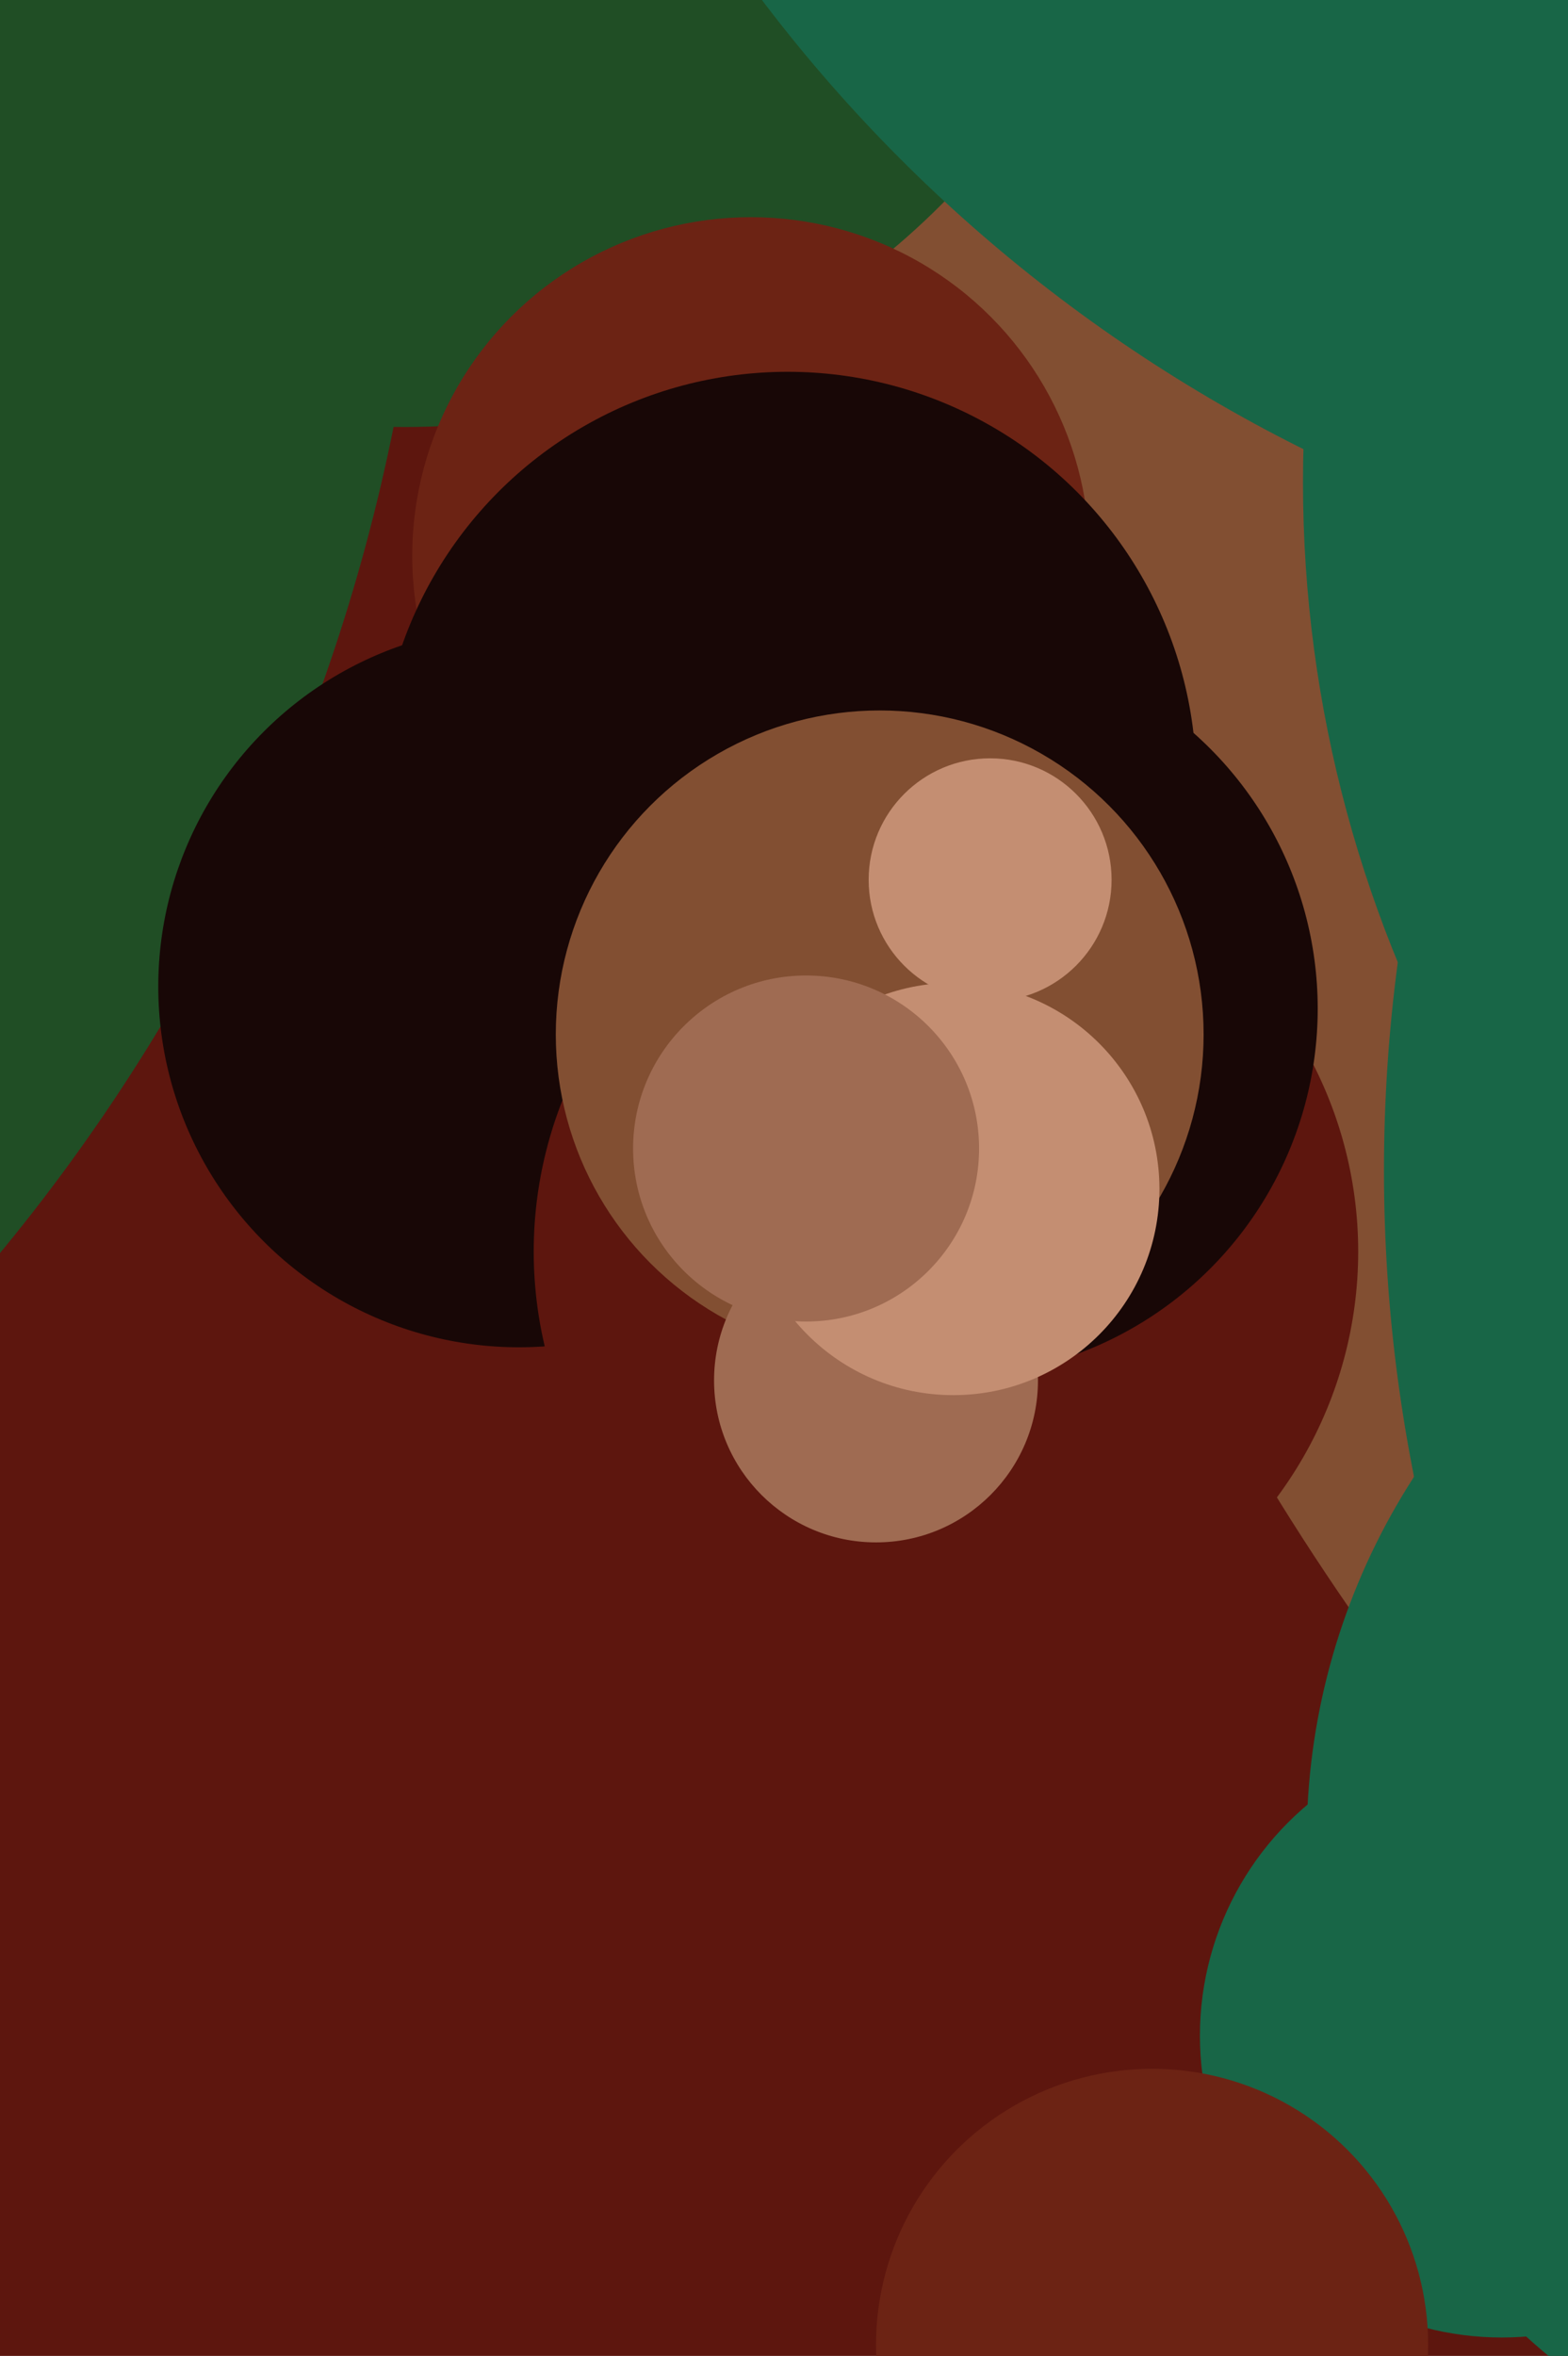
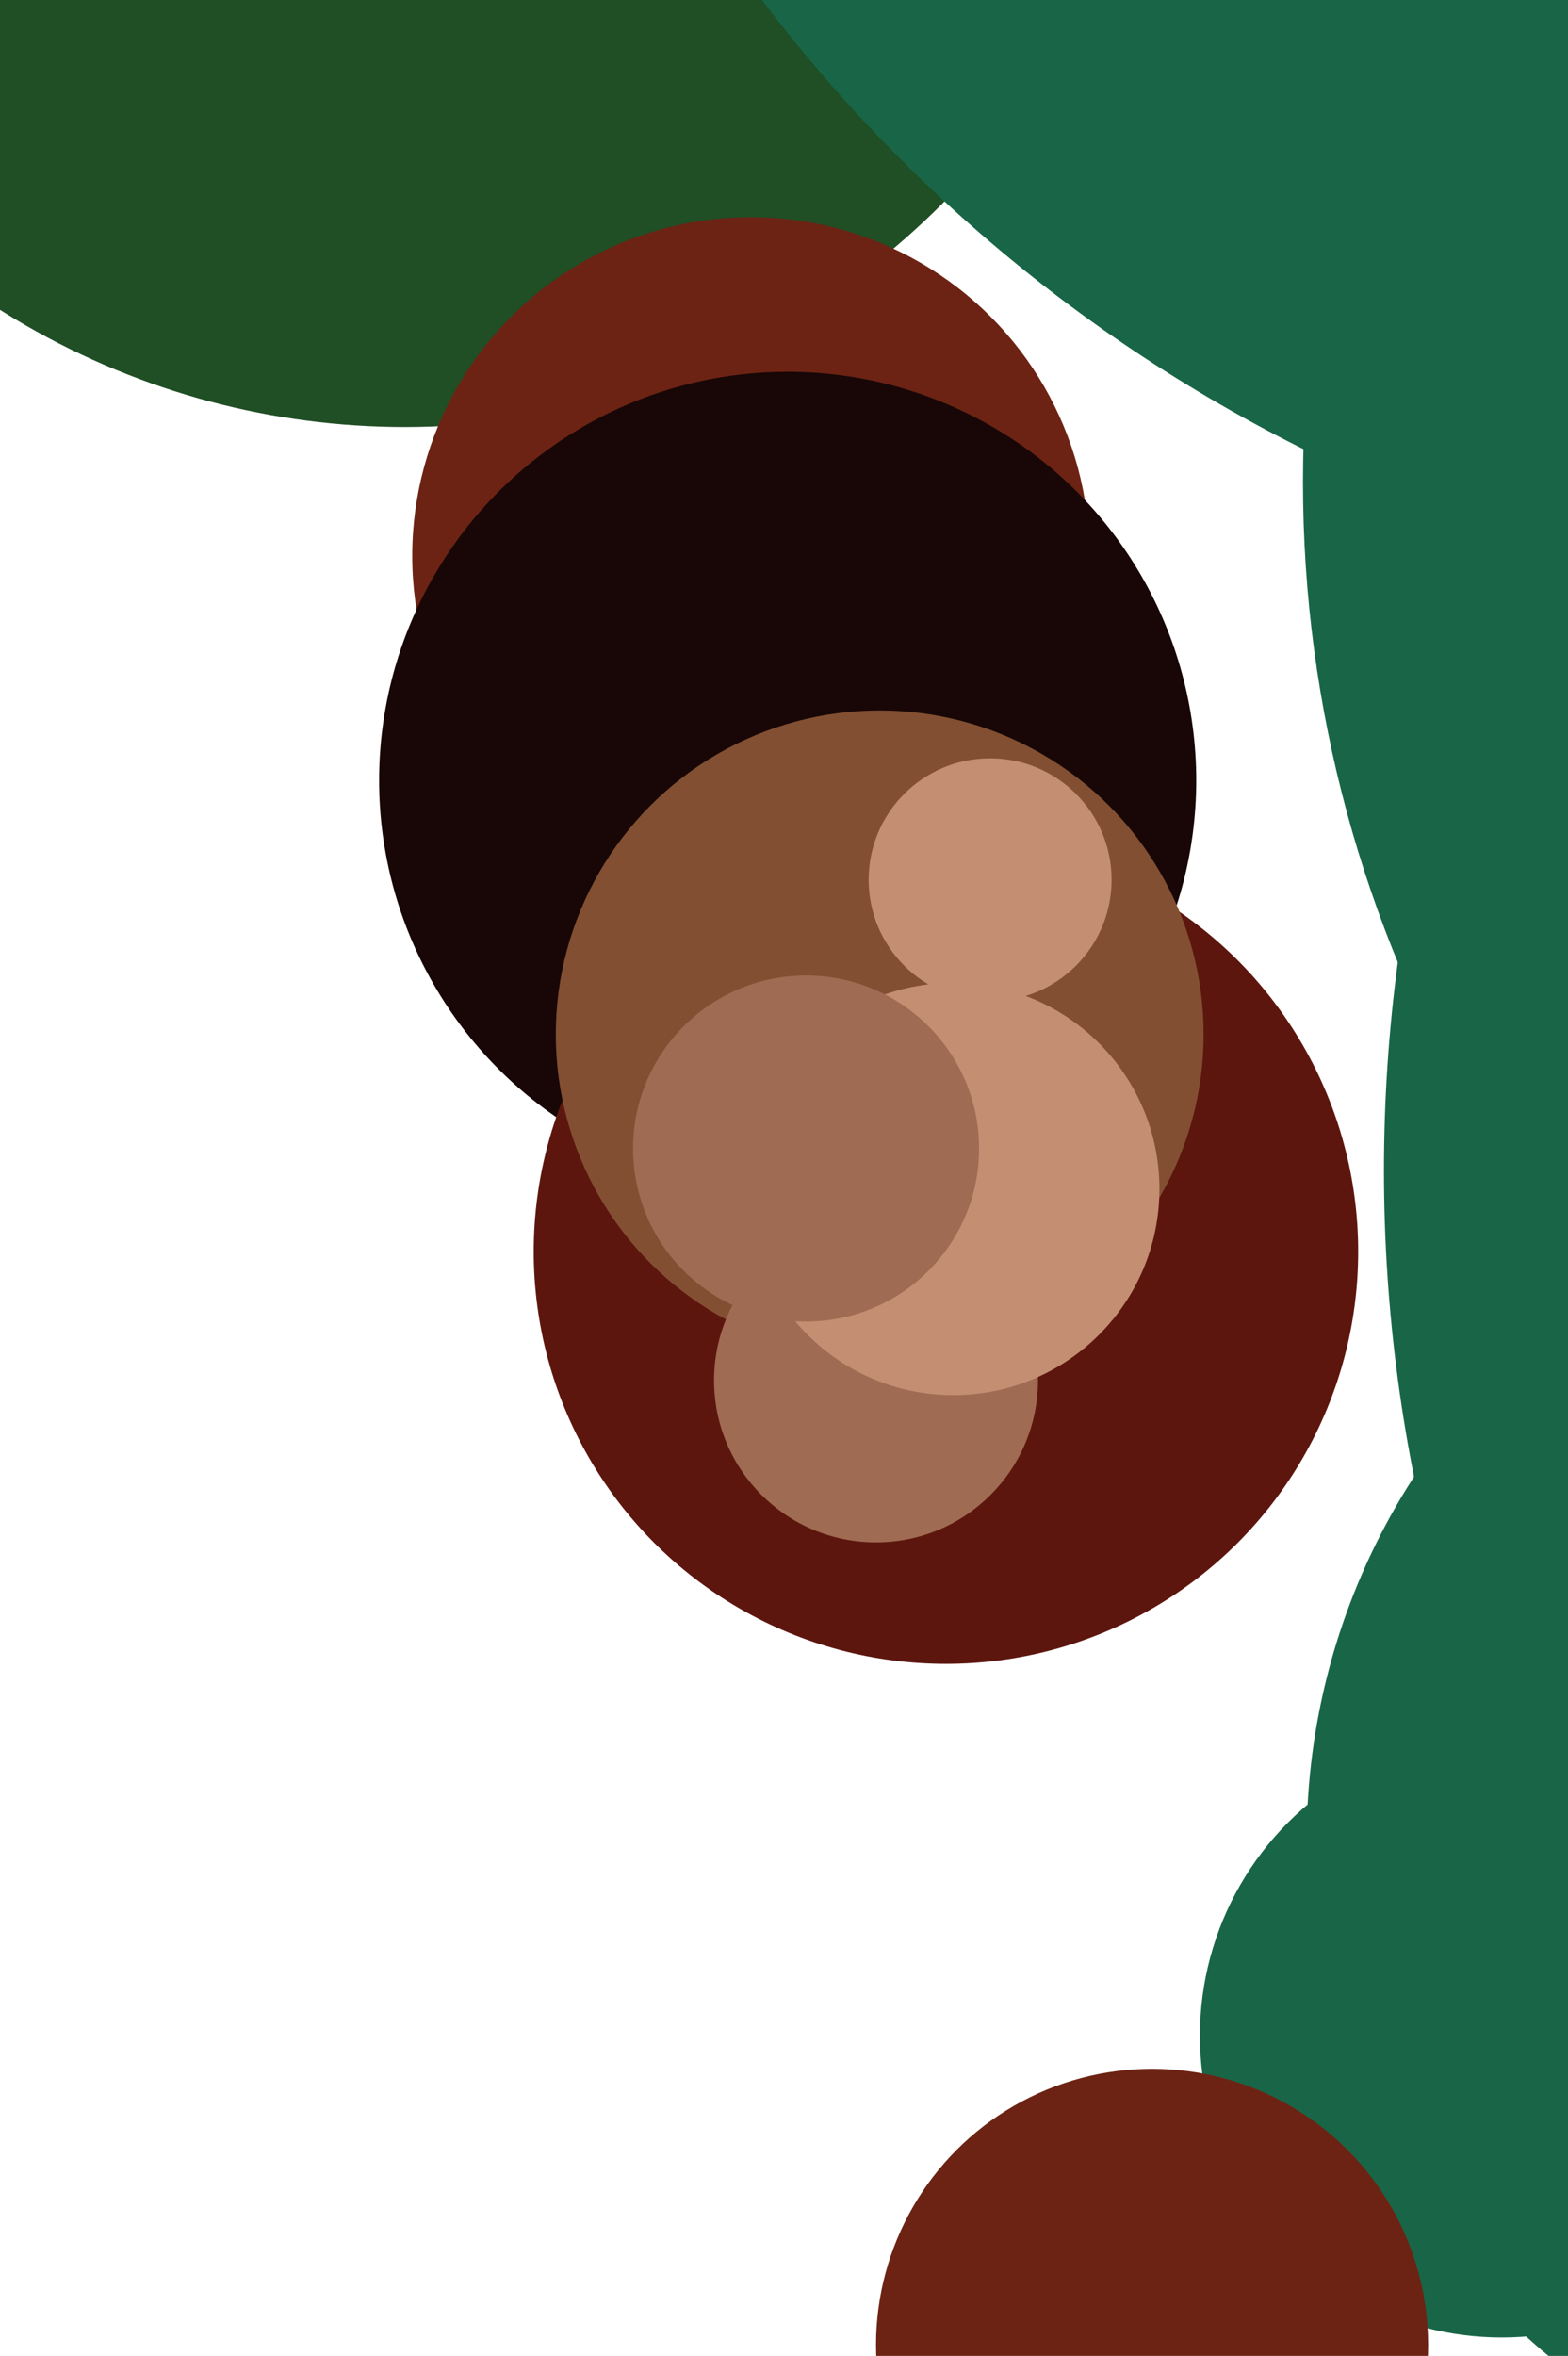
<svg xmlns="http://www.w3.org/2000/svg" width="426px" height="640px">
-   <rect width="426" height="640" fill="rgb(93,22,14)" />
-   <circle cx="950" cy="34" r="709" fill="rgb(130,79,50)" />
  <circle cx="110" cy="-90" r="206" fill="rgb(32,78,37)" />
  <circle cx="697" cy="131" r="343" fill="rgb(24,102,71)" />
  <circle cx="803" cy="318" r="427" fill="rgb(24,102,71)" />
  <circle cx="204" cy="151" r="92" fill="rgb(108,35,20)" />
-   <circle cx="-394" cy="15" r="511" fill="rgb(32,78,37)" />
  <circle cx="541" cy="-253" r="419" fill="rgb(24,102,71)" />
  <circle cx="408" cy="553" r="82" fill="rgb(24,102,71)" />
-   <circle cx="141" cy="268" r="98" fill="rgb(24,7,6)" />
  <circle cx="313" cy="637" r="75" fill="rgb(108,35,20)" />
  <circle cx="214" cy="212" r="111" fill="rgb(24,7,6)" />
  <circle cx="257" cy="340" r="112" fill="rgb(93,22,14)" />
-   <circle cx="258" cy="274" r="100" fill="rgb(24,7,6)" />
  <circle cx="239" cy="281" r="88" fill="rgb(130,79,50)" />
  <circle cx="238" cy="375" r="44" fill="rgb(159,107,82)" />
  <circle cx="269" cy="239" r="33" fill="rgb(196,142,114)" />
  <circle cx="259" cy="323" r="56" fill="rgb(196,142,114)" />
  <circle cx="219" cy="312" r="47" fill="rgb(159,107,82)" />
  <circle cx="537" cy="500" r="182" fill="rgb(24,102,71)" />
</svg>